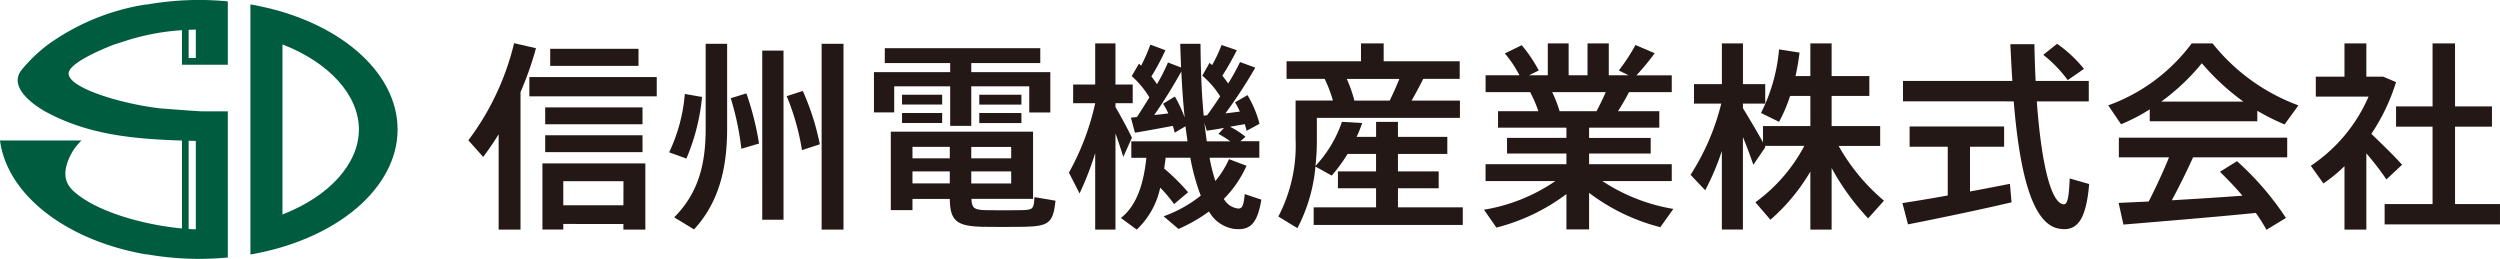
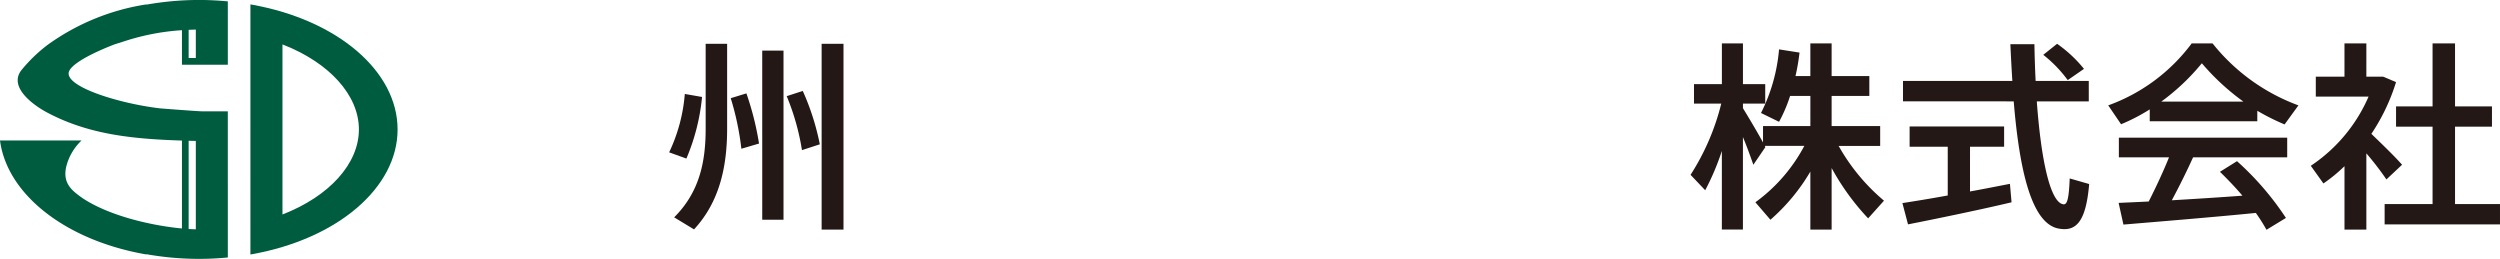
<svg xmlns="http://www.w3.org/2000/svg" width="357.583" height="37.029" viewBox="0 0 357.583 37.029">
  <g id="グループ_75" data-name="グループ 75" transform="translate(-440.632 -41.486)">
    <path id="パス_1" data-name="パス 1" d="M476.628,42.146l-.178-.03V77.885l.178-.03C488.919,75.668,497.5,68.327,497.5,60s-8.583-15.669-20.874-17.854m4.409,30.016V47.839C487.722,50.427,491.968,55.1,491.968,60s-4.246,9.573-10.931,12.162" fill="#005c3f" />
    <path id="パス_2" data-name="パス 2" d="M468.64,50.742h4.577v-9.06c-1.363-.129-2.748-.2-4.126-.2a43.105,43.105,0,0,0-7.542.671l.036-.041-.184.03a32.651,32.651,0,0,0-13.972,5.77,21.953,21.953,0,0,0-3.772,3.655c-1.862,2.51,2.041,5.1,3.552,5.923,5.969,3.229,12.338,3.877,19.448,4.1V74.165c-4.059-.376-10.218-1.705-14.163-4.3-1.554-1.092-2.976-2.149-2.364-4.633a7.732,7.732,0,0,1,2.172-3.659h-11.67c1,7.664,9.262,14.232,20.769,16.28l.184.032-.036-.042a43.2,43.2,0,0,0,7.542.67c1.381,0,2.765-.067,4.126-.2V57.411h-3.634c-.492.007-5.977-.415-6.056-.426-5.992-.7-14.146-3.244-12.963-5.414.684-1.255,3.906-2.753,6.429-3.732l1.419-.45a33.277,33.277,0,0,1,8.245-1.584v4.937Zm0,23.538c-.312,0-.662-.02-1.025-.041V61.621l1.025.024Zm-1.025-28.528c.341-.015.681-.027,1.025-.032v4.065h-1.025Z" fill="#005c3f" />
-     <path id="パス_3" data-name="パス 3" d="M515.083,74.324h-3.128V60.692c-.689,1.119-1.435,2.21-2.209,3.242l-2.125-2.381a37.7,37.7,0,0,0,6.544-13.889l3.129.717a47.324,47.324,0,0,1-2.211,6.285Zm19.486-19.056H516.345V52.513h18.224ZM521.2,73.52v.8h-2.984V64.853h14.722v9.471H529.8v-.8Zm11.335-14.262H518.613V56.847h13.918Zm0,3.988H518.613V60.837h13.918Zm-.574-12.34H519.33V48.467h12.627Zm-2.152,16.5H521.2v3.444H529.8Z" fill="#231815" />
    <path id="パス_4" data-name="パス 4" d="M541.049,55.355a29.741,29.741,0,0,1-2.239,8.809l-2.468-.889a23.766,23.766,0,0,0,2.239-8.351Zm3.587-7.6V59.888c0,5.395-1.061,10.446-4.735,14.407l-2.841-1.722c3.587-3.588,4.505-7.834,4.505-12.685V47.75Zm2.755,7.087a41.519,41.519,0,0,1,1.807,7.175l-2.525.746a39.924,39.924,0,0,0-1.521-7.232ZM552.7,72.918h-3.043V48.725H552.7Zm2.755-18.425a35.481,35.481,0,0,1,2.439,7.634l-2.554.832a34.241,34.241,0,0,0-2.181-7.719Zm5.826,19.831h-3.129V47.75h3.129Z" fill="#231815" />
-     <path id="パス_5" data-name="パス 5" d="M576.541,51.8V50.505h-9.355V48.381h22.241v2.124h-9.872V51.8h11.306v5.768h-3.012V53.833h-8.294v5.654h-3.014V53.833h-8.006v3.731h-2.9V51.8Zm4.936,19.744c1.406.029,3.874.029,5.367,0,1.52-.058,1.665-.143,1.75-1.866l3.013.517c-.343,3.214-.975,3.645-4.505,3.731-1.751.029-4.3.029-5.94,0-3.673-.086-4.649-.833-4.678-3.989h-5.338V71.54h-3.1V60.319h20.347v9.614h-8.81c.029,1.348.46,1.549,1.894,1.607m-6.084-15.1h-5.74V55.038h5.74Zm0,2.641h-5.74V57.651h5.74Zm1.091,3.415h-5.338v1.635h5.338Zm-5.338,5.224h5.338V66h-5.338ZM585.265,62.5h-5.71v1.635h5.71Zm-5.71,5.224h5.71V66h-5.71Zm7.174-11.28H580.7V55.038h6.026Zm0,2.641H580.7V57.651h6.026Z" fill="#231815" />
-     <path id="パス_6" data-name="パス 6" d="M595.045,69.157l-1.521-2.983a36.206,36.206,0,0,0,3.758-9.93h-3.156V53.575h3.156V47.691h2.9v5.884h2.467v2.669h-2.467v.544c.89,1.552,1.836,3.3,2.352,4.392L601.3,63.934c-.287-.919-.66-2.122-1.119-3.358V74.323h-2.9V63.389a44.025,44.025,0,0,1-2.237,5.768m2.237-12.942v0Zm9.872,9.384a29.261,29.261,0,0,1,3.416,3.387l-2.008,1.692a20.14,20.14,0,0,0-1.98-2.352,11.505,11.505,0,0,1-3.359,6l-2.267-1.664c2.44-1.894,3.3-5.31,3.645-8.609h-2.152V61.7h8.036c-.087-.689-.2-1.4-.288-2.153l-1.549.919a7.113,7.113,0,0,0-.259-.975c-1.664.314-4.018.745-5.424.975l-.574-2.152.861-.086c.6-.918,1.2-1.866,1.779-2.813a12.962,12.962,0,0,0-2.525-3.042l1.033-1.779c.087.086.2.172.316.288a27.223,27.223,0,0,0,1.32-3.015l2.152.806a35.082,35.082,0,0,1-2.009,3.757,11.92,11.92,0,0,1,.8,1.092,26.812,26.812,0,0,0,1.577-3.1l1.866.716c-.029-1.089-.086-2.238-.116-3.386h2.9c.028,3.845.171,7.289.459,10.274l.487-.058c.632-.861,1.263-1.778,1.865-2.7a12.711,12.711,0,0,0-2.553-2.957l1.033-1.836c.143.114.258.228.373.315a20.545,20.545,0,0,0,1.349-2.869l2.181.747a39.037,39.037,0,0,1-2.067,3.643c.316.4.6.776.832,1.119C617,52.312,617.572,51.25,618,50.36l2.181.8a69.257,69.257,0,0,1-4.276,6.544c.717-.086,1.435-.173,2.067-.259a9.744,9.744,0,0,0-.689-1.321l1.778-1.032a15.293,15.293,0,0,1,1.722,4.1l-1.836,1c-.087-.287-.172-.632-.258-.947-.661.115-1.378.23-2.125.374a11.378,11.378,0,0,1,2.211,1.434l-.717.631h2.7V64.05h-7.117a24.477,24.477,0,0,0,.832,3.328,13.716,13.716,0,0,0,1.951-3.128l2.5.948a15.828,15.828,0,0,1-3.242,4.735,2.7,2.7,0,0,0,2.036,1.378c.546.029.8-.317.948-2.067l2.382.8c-.6,3.644-1.751,4.39-3.846,4.189a4.929,4.929,0,0,1-3.645-2.5,22.28,22.28,0,0,1-4.362,2.5l-2.123-1.809a18.606,18.606,0,0,0,5.309-2.955,29.729,29.729,0,0,1-1.492-5.423h-3.53c-.057.516-.144,1.033-.2,1.549m.576-7.891a10.551,10.551,0,0,0-.747-1.379l1.693-1.032a19.96,19.96,0,0,1,1.406,3.013c-.229-2.066-.373-4.247-.487-6.6a68.2,68.2,0,0,1-3.875,6.228c.689-.058,1.378-.144,2.01-.229M616.6,61.7a13.424,13.424,0,0,0-1.693-1.062l.8-.861c-.918.173-1.808.317-2.467.4l-.346-1.119c.116.918.23,1.808.346,2.64Z" fill="#231815" />
-     <path id="パス_7" data-name="パス 7" d="M628.787,65.226a17.671,17.671,0,0,0,3.788-6.313l2.9.171c-.23.632-.489,1.321-.8,1.981h2.784V58.913h3.128v2.152h7.06V63.5h-7.06V66h5.826v2.412h-5.826v2.725h9.27v2.526H628.529V71.137h8.925V68.412H632V66h5.453V63.5h-4.075a21.992,21.992,0,0,1-2.267,3.1l-2.325-1.292a23.453,23.453,0,0,1-2.582,8.81l-2.727-1.664a21.915,21.915,0,0,0,2.468-11.049V55.87h5.338a18.757,18.757,0,0,0-1.176-3.1h-5.454V50.245H635.3V47.691h3.242v2.554h10.877v2.526H644.2c-.459.918-1.035,2.01-1.665,3.1h6.915v2.47H628.988v3.1a33.952,33.952,0,0,1-.2,3.788m5.568-9.356h5.051c.516-1.061,1-2.151,1.377-3.1h-7.519a19.423,19.423,0,0,1,1.091,3.1" fill="#231815" />
-     <path id="パス_8" data-name="パス 8" d="M679.979,71.367l-1.865,2.612a28.488,28.488,0,0,1-10.19-4.908v5.224h-3.242V69.244a28.184,28.184,0,0,1-10.016,4.792l-1.778-2.554a25.281,25.281,0,0,0,10.216-4.1h-9.987v-2.41h11.565V63.446h-8.494V61.209h8.494V59.745H654.9V57.392h5.768a17.2,17.2,0,0,0-1.177-2.727h-6.37v-2.41h4.849a16.95,16.95,0,0,0-2.094-3.128l2.411-1.178a20.02,20.02,0,0,1,2.438,3.617l-1.406.689h2.7V47.691H665v4.564h2.7V47.691h3.042v4.564h2.841l-1.406-.689a27.507,27.507,0,0,0,2.383-3.645L677.31,49.1a35.711,35.711,0,0,1-2.612,3.158h5.051v2.41h-6.112c-.431.832-.978,1.779-1.58,2.727h5.912v2.353H667.924v1.464h8.812v2.237h-8.812v1.522h11.825v2.41h-9.931a26.274,26.274,0,0,0,10.161,3.989M668.987,57.392c.489-.918.948-1.866,1.32-2.727h-7.662a17.5,17.5,0,0,1,1.061,2.727Z" fill="#231815" />
    <path id="パス_9" data-name="パス 9" d="M684.534,68.7l-2.095-2.209A33.755,33.755,0,0,0,686.83,56.3h-3.9V53.518h3.989V47.692h3.013v5.826h3.186V56.3h-3.186v.661c1.033,1.692,2.124,3.529,2.87,4.906V59.516h6.773V55.21h-2.9a21.136,21.136,0,0,1-1.579,3.7l-2.582-1.262a24.886,24.886,0,0,0,2.582-9.1l2.928.46a31.5,31.5,0,0,1-.576,3.358h2.125V47.692h3.042V52.37h5.394v2.84h-5.394v4.306h6.945v2.841h-5.941a28.384,28.384,0,0,0,6.486,7.834l-2.267,2.526a34.563,34.563,0,0,1-5.223-7.2v8.811h-3.042V66.03a27.792,27.792,0,0,1-5.711,6.888l-2.153-2.5a23.575,23.575,0,0,0,7-8.064h-5.654l.086.172-1.721,2.525c-.373-1.061-.89-2.525-1.493-3.96v13.23h-3.013V63.074a35.3,35.3,0,0,1-2.382,5.625" fill="#231815" />
    <path id="パス_10" data-name="パス 10" d="M719.223,69.444V62.472H713.77v-2.9h13.517v2.9h-4.878v6.4c2.066-.374,4.074-.775,5.711-1.091l.229,2.64c-4.333,1.033-10.991,2.41-14.809,3.156l-.8-3.041c1.635-.258,3.988-.632,6.485-1.092m9.24-16.385c-.114-1.694-.2-3.444-.286-5.252h3.443c.029,1.808.087,3.587.173,5.252h7.6v2.926h-7.433c.631,8.668,1.98,14.522,3.816,14.723.546.057.775-.833.89-3.7l2.784.8c-.459,5.453-1.894,6.831-4.362,6.371-3.817-.688-5.6-8.093-6.429-18.195H712.823V53.059Zm6.4-5.309a18.794,18.794,0,0,1,3.846,3.587l-2.324,1.607a18.588,18.588,0,0,0-3.5-3.617Z" fill="#231815" />
    <path id="パス_11" data-name="パス 11" d="M763.5,58.827H748.116V57.133a26.6,26.6,0,0,1-4.1,2.125l-1.837-2.7a25.764,25.764,0,0,0,11.939-8.867H757.1a28.061,28.061,0,0,0,12.283,8.867l-1.98,2.727a32.893,32.893,0,0,1-3.9-1.952ZM747.972,70.306c1.091-2.153,2.152-4.449,2.9-6.314H743.7V61.179h24.078v2.813H754.315c-.833,1.837-1.9,4.018-3.043,6.141,3.386-.2,7.031-.429,10.1-.659-.947-1.12-2.038-2.267-3.214-3.415l2.439-1.521a41.464,41.464,0,0,1,7,8.121l-2.783,1.693a25.684,25.684,0,0,0-1.521-2.411c-5.683.574-14.119,1.263-18.941,1.666l-.688-3.1c1.2-.058,2.668-.115,4.3-.2m13.545-14.291a33.718,33.718,0,0,1-5.941-5.482,31.2,31.2,0,0,1-5.8,5.482Z" fill="#231815" />
    <path id="パス_12" data-name="パス 12" d="M779.1,74.324h-3.129V65.255a22.135,22.135,0,0,1-3.013,2.469L771.152,65.2a22.722,22.722,0,0,0,8.265-9.9h-7.548V52.456h4.1V47.692H779.1v4.764h2.41l1.836.775a28.282,28.282,0,0,1-3.529,7.4c1.636,1.579,3.386,3.271,4.391,4.419l-2.239,2.1a43,43,0,0,0-2.869-3.73Zm9.47-3.645V59.6h-5.224V56.7h5.224V47.692h3.214V56.7h5.281v2.9h-5.281V70.679h6.429v2.9h-16.5v-2.9Z" fill="#231815" />
  </g>
</svg>